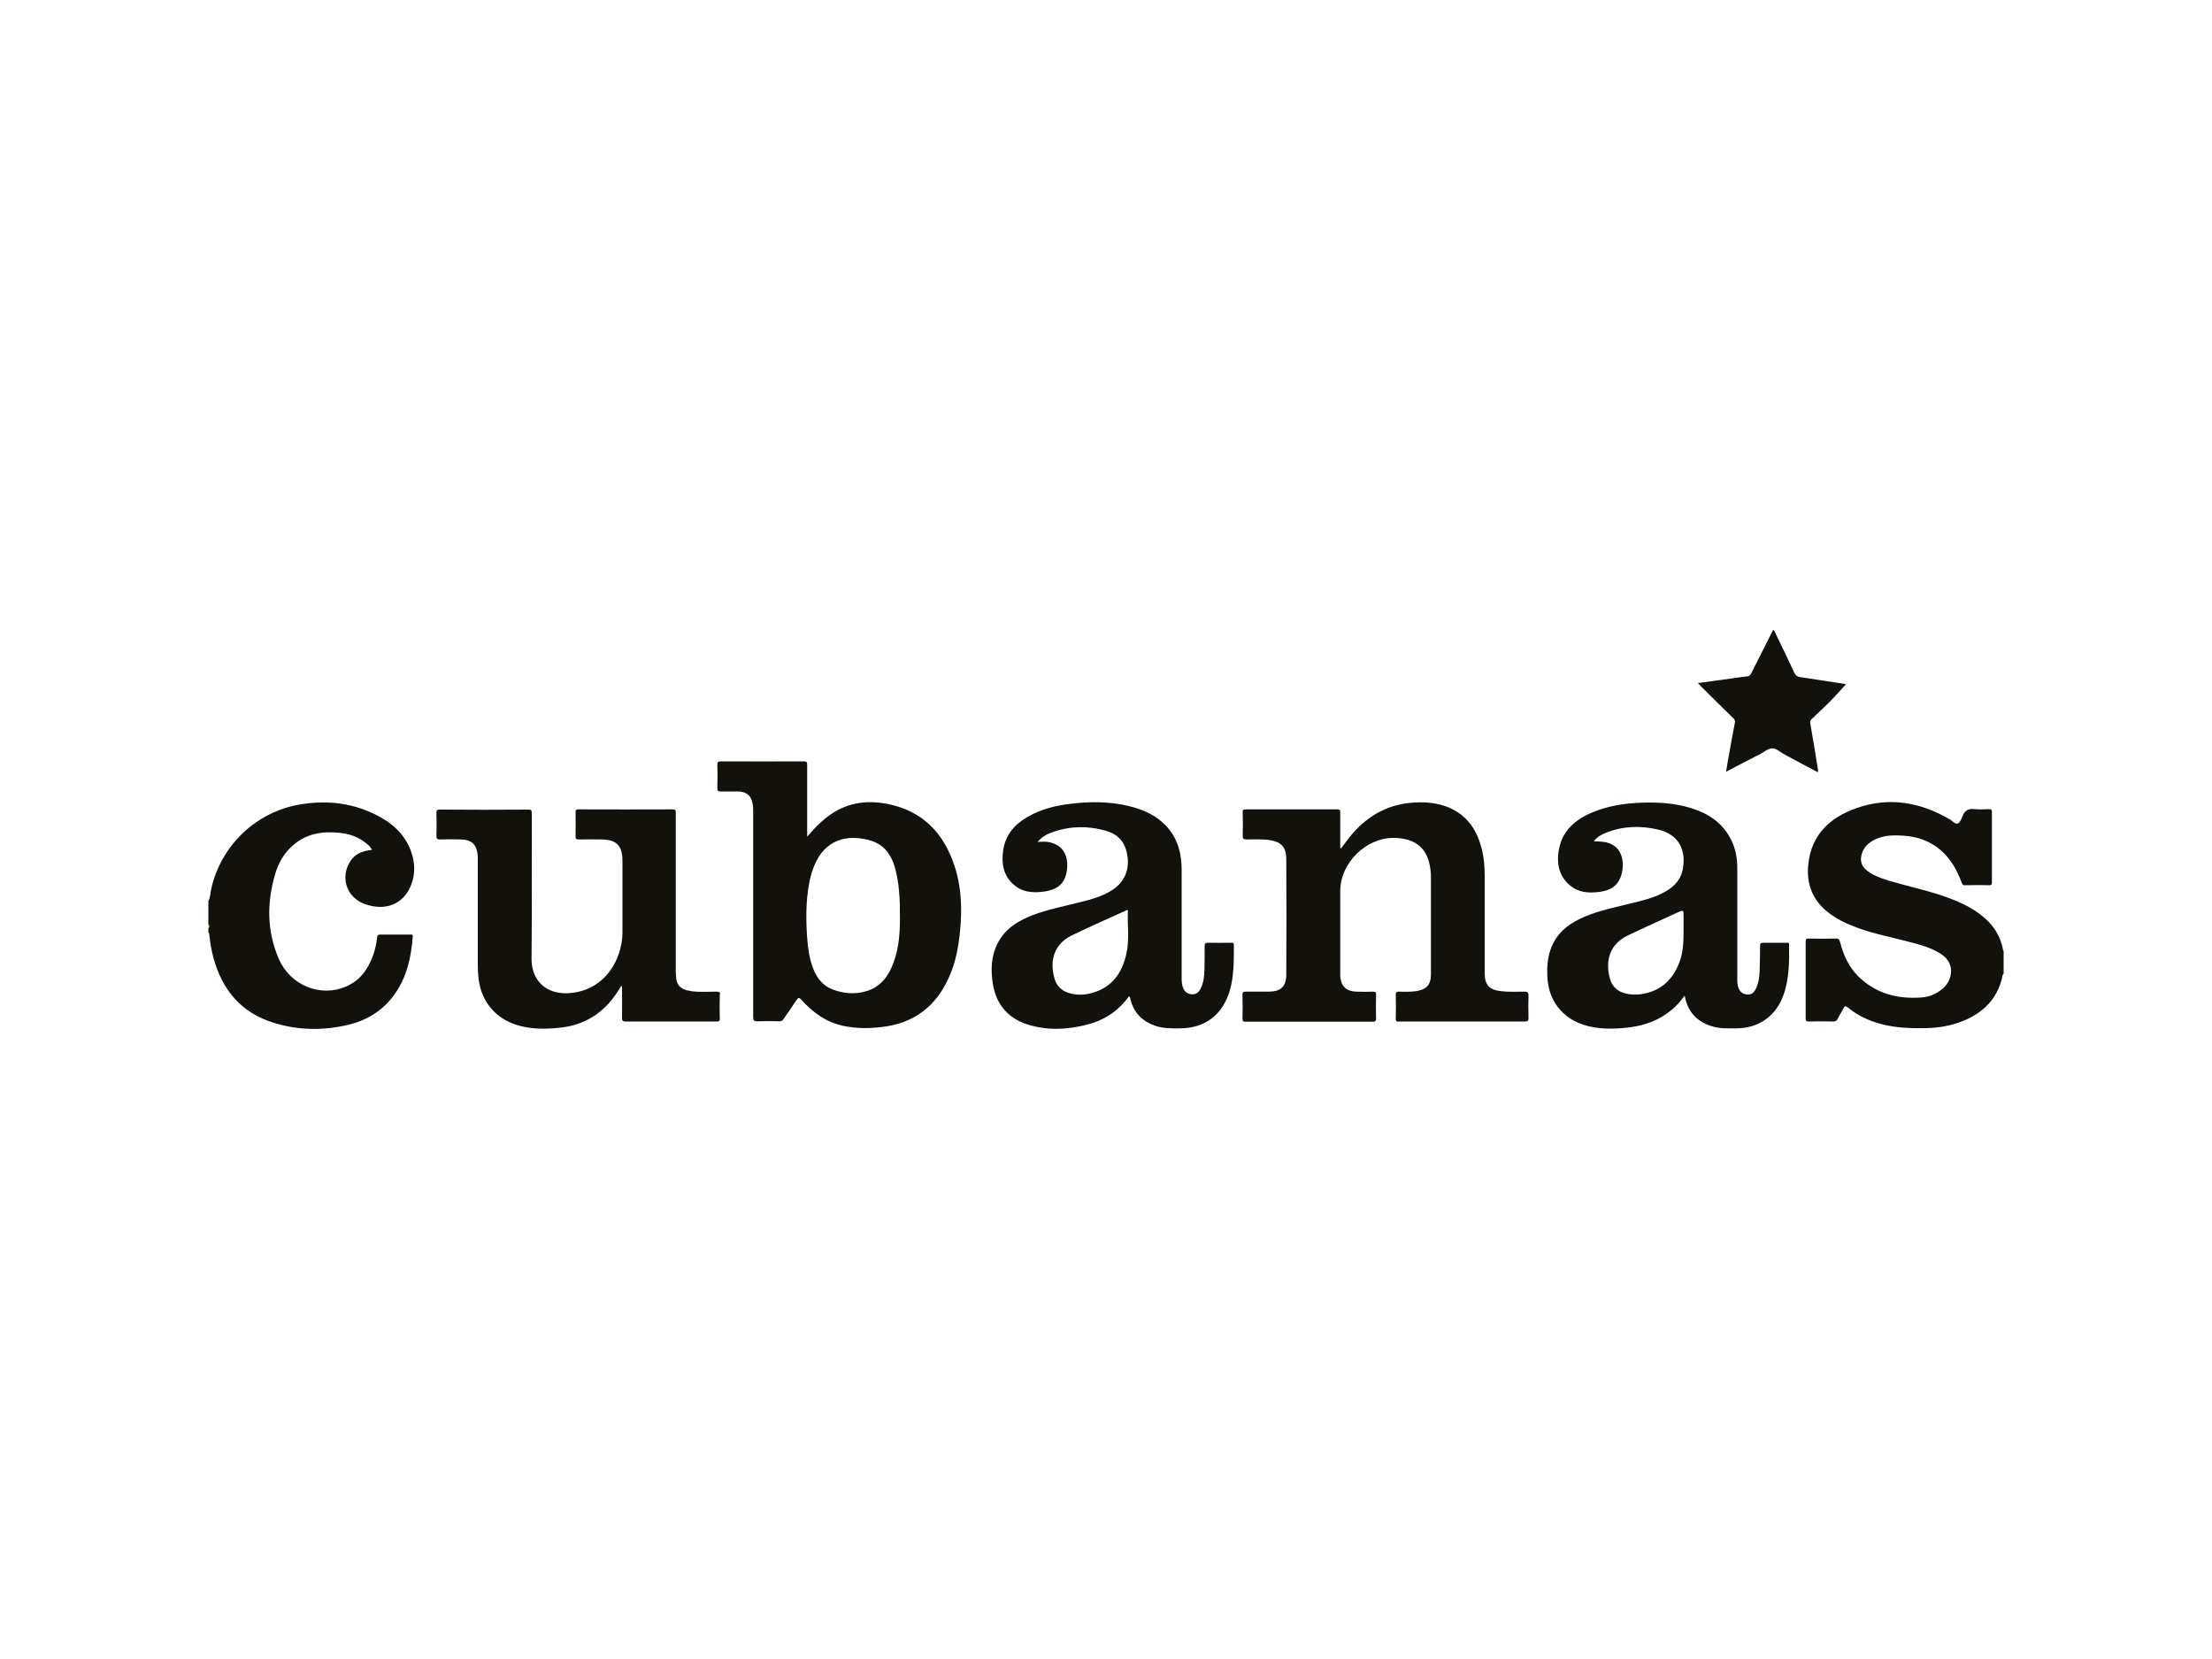
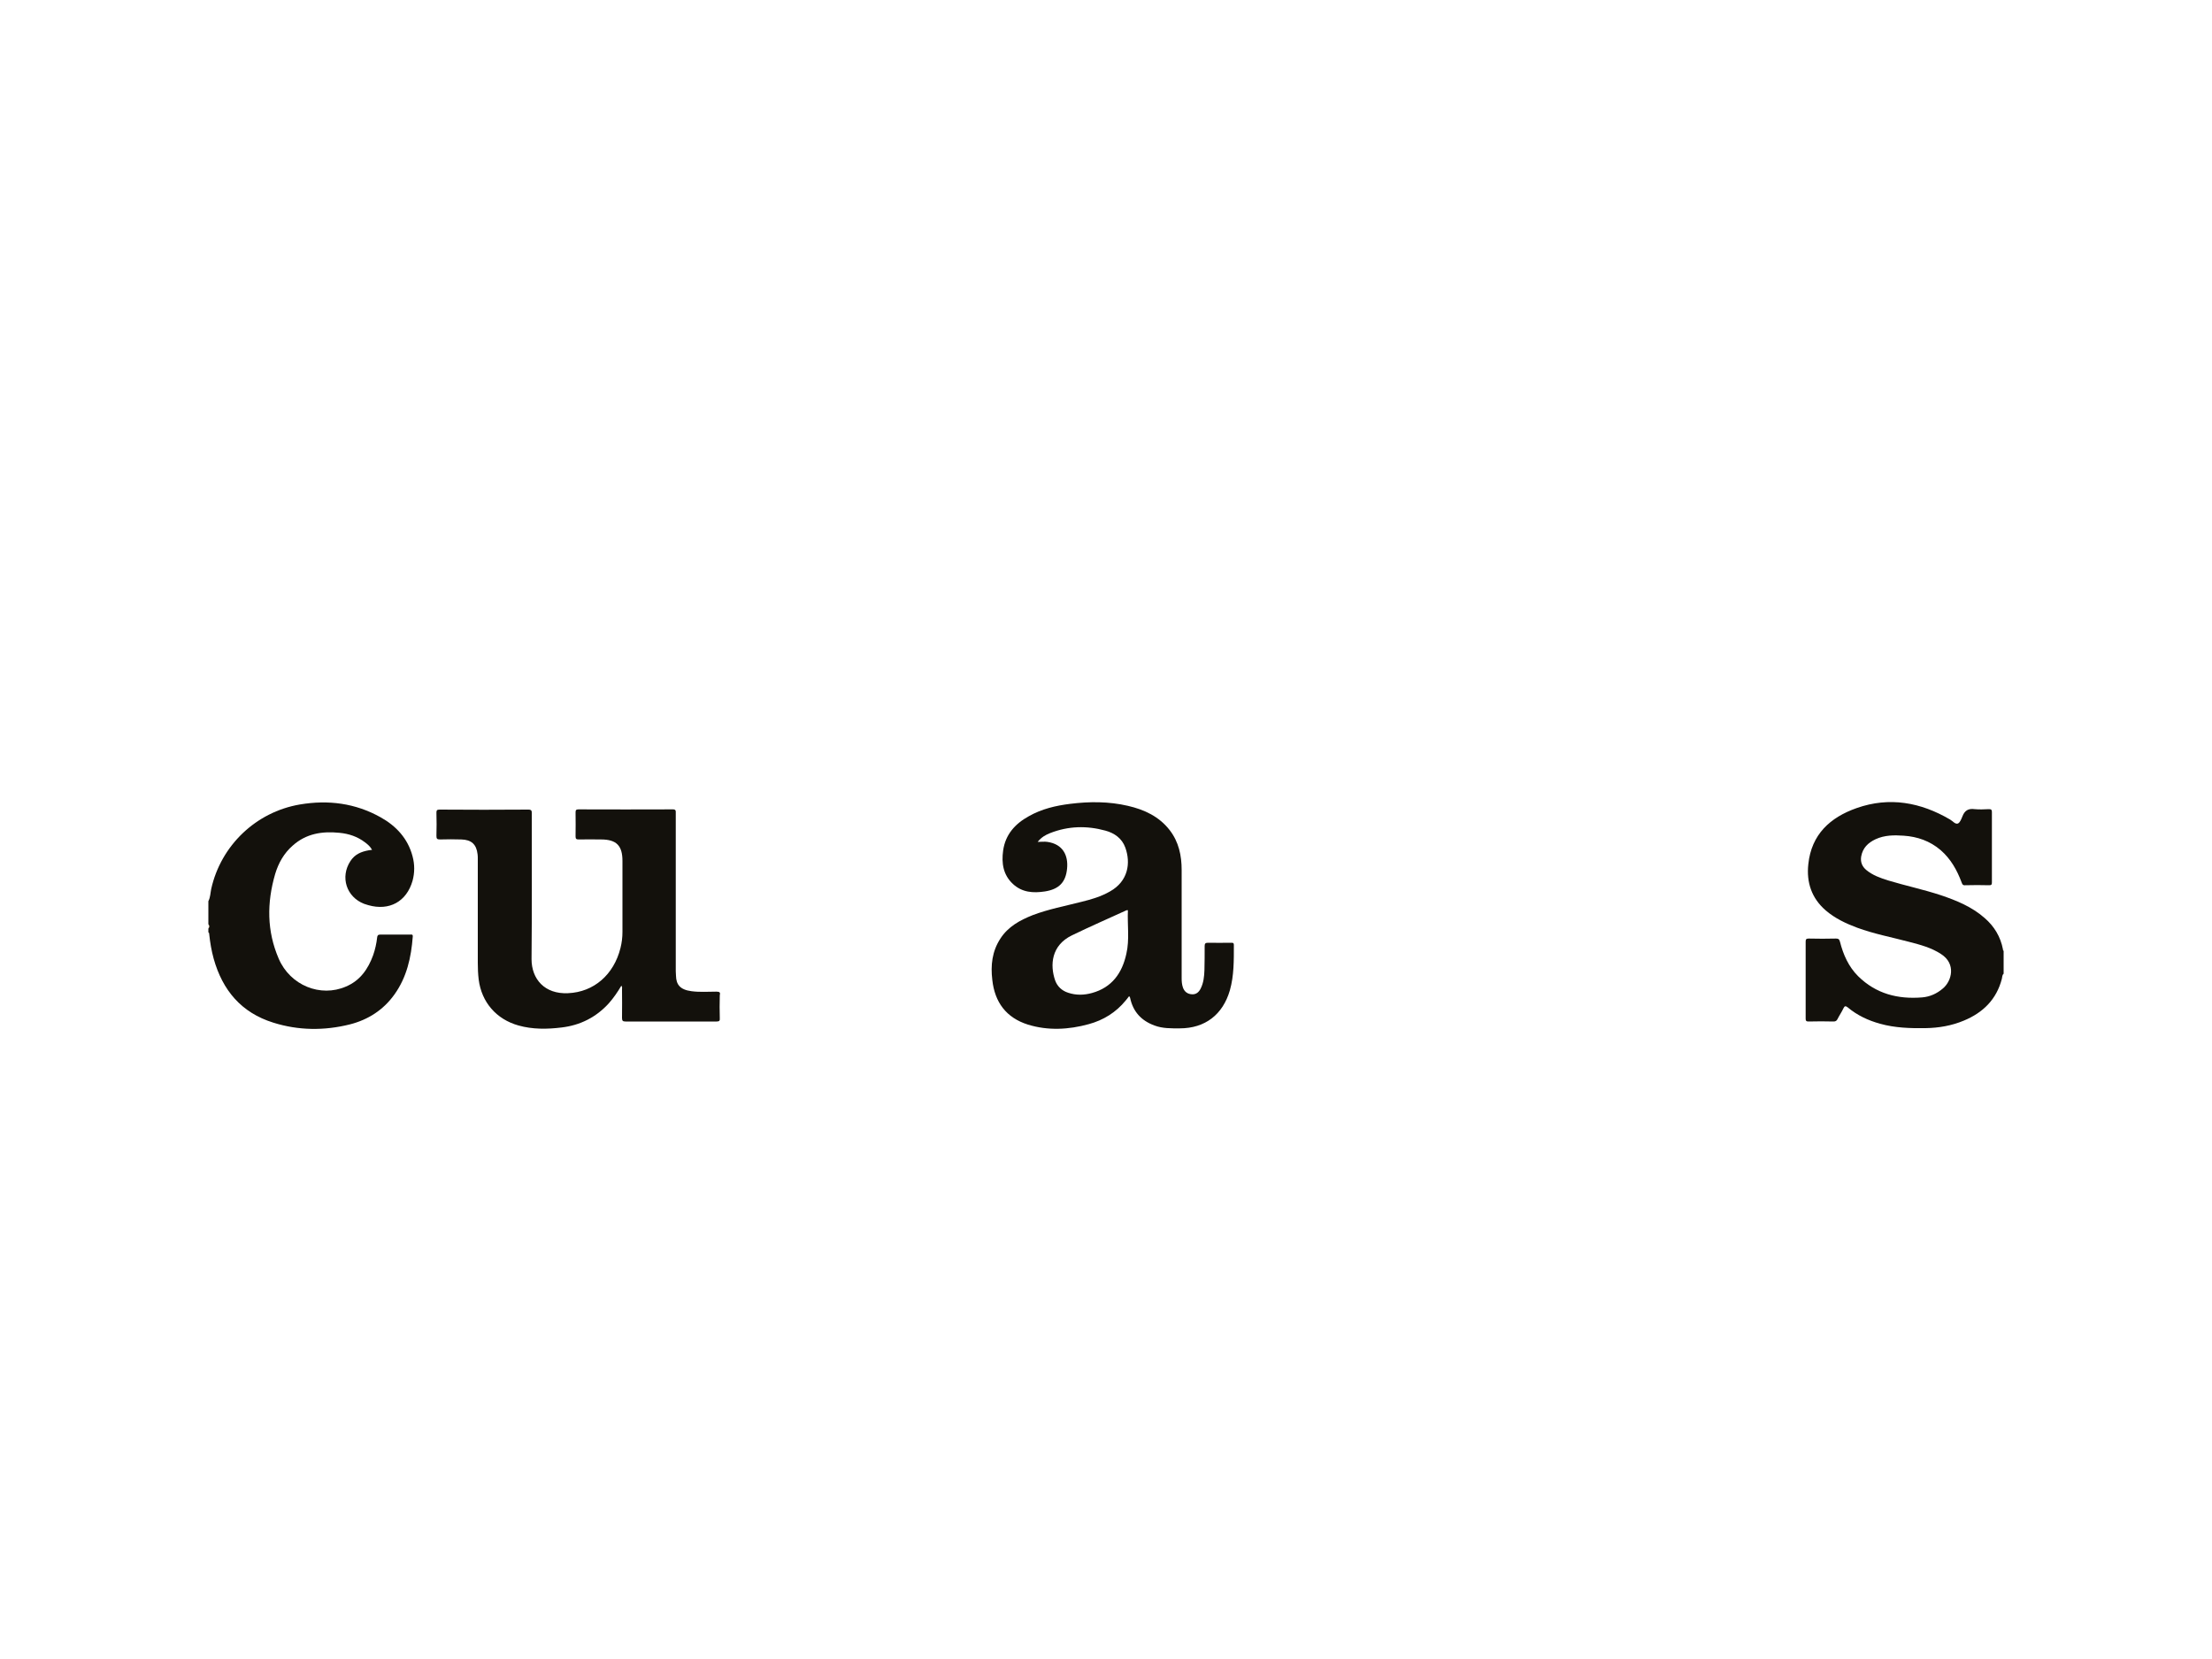
<svg xmlns="http://www.w3.org/2000/svg" version="1.1" id="Layer_1" x="0px" y="0px" width="100px" height="75px" viewBox="0 0 100 75" style="enable-background:new 0 0 100 75;" xml:space="preserve">
  <style type="text/css">
	.st0{fill:#12100B;}
	.st1{fill-rule:evenodd;clip-rule:evenodd;fill:#12100B;}
	.st2{fill:none;}
	.st3{fill:#FFFFFF;}
	.st4{fill-rule:evenodd;clip-rule:evenodd;}
	.st5{fill-rule:evenodd;clip-rule:evenodd;fill:#FFFFFF;}
	.st6{fill:#FBFCFD;}
	.st7{fill:#FAFCFD;}
	.st8{fill:#F7FAFC;}
	.st9{fill:#EEF5F9;}
	.st10{fill:#13110C;}
	.st11{fill:#D6AE6C;}
	.st12{fill:#26231E;}
	.st13{fill:#12120F;}
	.st14{fill:#211E1C;}
	.st15{fill:#161410;}
	.st16{fill:#12100B;stroke:#13110C;stroke-width:0.681;}
	.st17{fill-rule:evenodd;clip-rule:evenodd;fill:#D0D0D0;}
	.st18{fill:#010202;}
	.st19{fill-rule:evenodd;clip-rule:evenodd;fill:#010202;}
	.st20{fill-rule:evenodd;clip-rule:evenodd;fill:#020203;stroke:#1B1B1B;stroke-width:6.753684e-03;stroke-miterlimit:22.926;}
	.st21{fill:#231F20;stroke:#231F20;stroke-width:0.031;}
</style>
  <g>
    <path class="st10" d="M90.55,42.92c-0.11-0.57-0.39-1.04-0.83-1.42c-0.58-0.51-1.27-0.79-1.98-1.03c-0.79-0.26-1.6-0.43-2.39-0.67   c-0.35-0.11-0.69-0.23-0.98-0.47c-0.19-0.16-0.27-0.36-0.23-0.61c0.07-0.39,0.31-0.62,0.65-0.78c0.41-0.19,0.84-0.19,1.27-0.16   c0.62,0.04,1.19,0.24,1.67,0.65c0.46,0.4,0.74,0.9,0.95,1.46c0.03,0.08,0.05,0.14,0.16,0.13c0.36-0.01,0.73-0.01,1.09,0   c0.1,0,0.12-0.03,0.12-0.13c0-1.06,0-2.12,0-3.18c0-0.11-0.04-0.13-0.14-0.13c-0.21,0.01-0.43,0.02-0.64,0   c-0.28-0.04-0.45,0.06-0.55,0.32c-0.05,0.12-0.11,0.29-0.21,0.33c-0.12,0.04-0.23-0.11-0.35-0.18c-1.33-0.78-2.74-1.04-4.22-0.52   c-1.2,0.42-2.05,1.19-2.19,2.54c-0.09,0.82,0.15,1.54,0.79,2.09c0.42,0.36,0.91,0.59,1.42,0.78c0.76,0.28,1.56,0.43,2.35,0.64   c0.5,0.13,1,0.26,1.44,0.55c0.69,0.44,0.49,1.22,0.08,1.56c-0.27,0.23-0.58,0.37-0.93,0.4c-1.1,0.09-2.09-0.16-2.9-0.96   c-0.43-0.43-0.67-0.97-0.82-1.56c-0.03-0.11-0.07-0.14-0.18-0.14c-0.41,0.01-0.82,0.01-1.23,0c-0.11,0-0.14,0.03-0.14,0.14   c0,1.16,0,2.32,0,3.48c0,0.1,0.03,0.13,0.13,0.13c0.38-0.01,0.75-0.01,1.13,0c0.09,0,0.14-0.03,0.18-0.11   c0.08-0.16,0.19-0.32,0.27-0.49c0.05-0.11,0.1-0.11,0.19-0.04c0.43,0.36,0.92,0.59,1.46,0.74c0.68,0.19,1.37,0.21,2.06,0.2   c0.6-0.01,1.18-0.11,1.73-0.34c0.87-0.36,1.48-0.96,1.72-1.89c0.02-0.08,0.01-0.17,0.08-0.23c0-0.35,0-0.7,0-1.04   C90.55,42.98,90.55,42.95,90.55,42.92z" />
    <path class="st10" d="M17.21,36.95c-1.14-0.64-2.37-0.8-3.66-0.58c-1.98,0.34-3.56,1.85-4,3.81c-0.04,0.19-0.04,0.39-0.13,0.56   c0,0.35,0,0.7,0,1.04c0.05,0.07,0.05,0.13,0,0.2c0,0.06,0,0.11,0,0.17c0.05,0.02,0.03,0.07,0.04,0.1c0.04,0.37,0.1,0.73,0.2,1.09   c0.4,1.43,1.25,2.44,2.69,2.89c1.14,0.36,2.31,0.37,3.47,0.08c0.82-0.21,1.51-0.65,2.01-1.35c0.56-0.78,0.76-1.68,0.83-2.62   c0.01-0.11-0.06-0.09-0.11-0.09c-0.45,0-0.91,0-1.36,0c-0.11,0-0.13,0.05-0.14,0.13c-0.03,0.27-0.09,0.54-0.18,0.8   c-0.23,0.63-0.59,1.15-1.23,1.42c-1.15,0.5-2.52-0.05-3.04-1.26c-0.54-1.25-0.54-2.53-0.16-3.83c0.15-0.5,0.4-0.94,0.79-1.28   c0.61-0.55,1.34-0.66,2.12-0.58c0.42,0.04,0.81,0.17,1.15,0.43c0.12,0.09,0.24,0.19,0.32,0.34c-0.06,0.01-0.11,0.01-0.15,0.02   c-0.34,0.06-0.63,0.18-0.83,0.49c-0.47,0.72-0.18,1.62,0.62,1.93c0.06,0.02,0.13,0.04,0.19,0.06c0.95,0.27,1.73-0.16,2-1.1   c0.1-0.37,0.1-0.74,0-1.11C18.44,37.91,17.91,37.34,17.21,36.95z" />
-     <path class="st11" d="M9.42,41.78c0,0.07,0,0.13,0,0.2C9.45,41.91,9.45,41.85,9.42,41.78z" />
    <path class="st11" d="M9.42,41.78c0.03,0.07,0.03,0.13,0,0.2C9.47,41.91,9.47,41.85,9.42,41.78z" />
-     <path class="st10" d="M40.1,36.34c-1-0.19-1.91-0.03-2.73,0.61c-0.32,0.25-0.6,0.55-0.88,0.87c0-0.06,0-0.12,0-0.18   c0-1.02,0-2.04,0-3.06c0-0.11-0.01-0.16-0.14-0.16c-1.26,0.01-2.51,0-3.77,0c-0.11,0-0.15,0.03-0.15,0.14   c0.01,0.36,0.01,0.72,0,1.08c0,0.12,0.04,0.14,0.15,0.14c0.26,0,0.53,0,0.79,0c0.4,0.01,0.61,0.21,0.66,0.6   c0.02,0.11,0.02,0.22,0.02,0.33c0,1.66,0,3.33,0,4.99c0,1.44,0,2.87,0,4.3c0,0.13,0.04,0.17,0.17,0.17c0.34-0.01,0.67-0.01,1.01,0   c0.1,0,0.15-0.03,0.2-0.11c0.19-0.28,0.39-0.56,0.58-0.85c0.08-0.13,0.12-0.12,0.22-0.01c0.52,0.58,1.13,1.02,1.91,1.18   c0.57,0.12,1.14,0.12,1.71,0.05c1.46-0.16,2.47-0.93,3.06-2.27c0.29-0.65,0.42-1.34,0.49-2.05c0.1-1.01,0.07-2-0.25-2.97   C42.66,37.66,41.71,36.65,40.1,36.34z M40.39,43.53c-0.22,0.6-0.58,1.09-1.23,1.28c-0.5,0.15-1.01,0.11-1.5-0.07   c-0.46-0.17-0.73-0.52-0.9-0.96c-0.16-0.41-0.22-0.83-0.26-1.26c-0.07-0.88-0.08-1.77,0.09-2.64c0.06-0.32,0.16-0.63,0.3-0.92   c0.39-0.8,1.1-1.17,1.98-1.06c0.5,0.06,0.95,0.21,1.26,0.63c0.2,0.27,0.31,0.58,0.38,0.9c0.04,0.17,0.07,0.35,0.1,0.53   c0.05,0.44,0.08,0.89,0.07,1.22C40.7,42.06,40.66,42.81,40.39,43.53z" />
-     <path class="st10" d="M68.91,44.83c-0.35,0-0.69,0.02-1.04-0.02c-0.55-0.06-0.75-0.28-0.75-0.83c0-1.44,0-2.88,0-4.32   c0-0.41-0.02-0.82-0.12-1.22c-0.2-0.87-0.64-1.56-1.49-1.93c-0.5-0.21-1.02-0.26-1.56-0.23c-1.15,0.06-2.07,0.56-2.81,1.41   c-0.18,0.21-0.34,0.44-0.51,0.66c-0.01-0.01-0.03-0.01-0.04-0.02c0-0.05,0-0.11,0-0.16c0-0.48,0-0.96,0-1.45   c0-0.1-0.03-0.13-0.13-0.13c-1.38,0-2.77,0-4.15,0c-0.11,0-0.13,0.03-0.13,0.13c0.01,0.36,0.01,0.72,0,1.08   c0,0.12,0.04,0.14,0.15,0.15c0.34,0,0.68-0.02,1.02,0.02c0.57,0.08,0.8,0.31,0.8,0.88c0.01,1.74,0.01,3.48,0,5.21   c0,0.54-0.25,0.77-0.8,0.77c-0.35,0-0.69,0-1.04,0c-0.11,0-0.14,0.03-0.14,0.14c0.01,0.36,0.01,0.72,0,1.08   c0,0.11,0.03,0.14,0.14,0.14c1.92,0,3.83,0,5.75,0c0.1,0,0.15-0.02,0.15-0.14c-0.01-0.36-0.01-0.72,0-1.08   c0-0.11-0.03-0.14-0.14-0.14c-0.25,0.01-0.49,0.01-0.74,0c-0.48-0.01-0.73-0.26-0.74-0.75c0-0.04,0-0.08,0-0.12   c0-1.23,0-2.46,0-3.68c0-1.28,1.19-2.44,2.47-2.4c0.85,0.02,1.37,0.4,1.55,1.12c0.05,0.21,0.08,0.42,0.08,0.63   c0,1.47,0,2.94,0,4.41c0,0.48-0.2,0.7-0.68,0.77c-0.26,0.03-0.51,0.03-0.77,0.02c-0.11,0-0.14,0.04-0.14,0.14   c0.01,0.36,0.01,0.72,0,1.08c0,0.1,0.03,0.15,0.13,0.13c0.02,0,0.03,0,0.05,0c1.88,0,3.77,0,5.65,0c0.14,0,0.18-0.04,0.17-0.18   c-0.01-0.34-0.01-0.67,0-1.01C69.1,44.86,69.05,44.83,68.91,44.83z" />
-     <path class="st10" d="M80.77,42.62c-0.35,0-0.71,0-1.06,0c-0.11,0-0.14,0.04-0.14,0.14c0,0.38-0.01,0.76-0.02,1.14   c-0.01,0.27-0.05,0.55-0.17,0.8c-0.08,0.17-0.2,0.27-0.39,0.26c-0.2-0.01-0.33-0.12-0.4-0.31c-0.05-0.13-0.05-0.27-0.05-0.41   c0-1.66,0-3.33,0-4.99c0-0.48-0.09-0.95-0.33-1.38c-0.38-0.7-1-1.1-1.74-1.33c-0.75-0.24-1.53-0.28-2.31-0.25   c-0.73,0.03-1.44,0.14-2.11,0.41c-0.85,0.34-1.48,0.88-1.6,1.86c-0.07,0.58,0.07,1.09,0.54,1.48c0.37,0.3,0.8,0.34,1.24,0.29   c0.69-0.07,1.04-0.39,1.12-1.04c0.07-0.62-0.18-1.13-0.85-1.23c-0.14-0.02-0.29-0.02-0.45-0.03c0.16-0.2,0.36-0.31,0.57-0.39   c0.76-0.3,1.54-0.32,2.33-0.14c1,0.23,1.3,1.01,1.11,1.86c-0.12,0.52-0.5,0.82-0.95,1.04c-0.43,0.21-0.88,0.32-1.34,0.43   c-0.72,0.18-1.44,0.32-2.13,0.61c-0.58,0.25-1.09,0.58-1.4,1.16c-0.28,0.52-0.32,1.08-0.28,1.66c0.08,0.99,0.66,1.74,1.6,2.06   c0.7,0.23,1.43,0.21,2.14,0.12c0.7-0.09,1.34-0.34,1.89-0.8c0.21-0.18,0.39-0.38,0.57-0.63c0.14,0.76,0.58,1.2,1.28,1.4   c0.35,0.1,0.7,0.08,1.05,0.08c1.01,0,1.79-0.55,2.13-1.49c0.27-0.74,0.27-1.52,0.26-2.29C80.89,42.61,80.83,42.62,80.77,42.62z    M75.92,43.51c-0.29,0.75-0.79,1.25-1.59,1.41c-0.28,0.06-0.57,0.06-0.85-0.01c-0.35-0.09-0.59-0.3-0.69-0.64   c-0.22-0.75-0.08-1.56,0.8-1.98c0.75-0.36,1.5-0.69,2.25-1.04c0.27-0.12,0.27-0.12,0.27,0.17c0,0.16,0,0.32,0,0.49   C76.11,42.44,76.12,42.99,75.92,43.51z" />
    <path class="st10" d="M55.65,42.62c-0.35,0-0.7,0.01-1.04,0c-0.12,0-0.15,0.04-0.15,0.15c0,0.36,0,0.73-0.01,1.09   c-0.01,0.29-0.04,0.57-0.17,0.83c-0.08,0.16-0.2,0.27-0.39,0.26c-0.2-0.01-0.34-0.11-0.41-0.3c-0.05-0.14-0.06-0.28-0.06-0.43   c0-1.63,0-3.26,0-4.89c0-0.65-0.13-1.27-0.54-1.8c-0.48-0.62-1.15-0.93-1.89-1.1c-0.86-0.2-1.73-0.2-2.61-0.09   c-0.65,0.08-1.29,0.23-1.87,0.56c-0.62,0.34-1.06,0.83-1.16,1.55c-0.08,0.57,0,1.1,0.44,1.51c0.42,0.39,0.92,0.42,1.45,0.34   c0.63-0.1,0.94-0.41,1-1.03c0.06-0.6-0.19-1.11-0.89-1.21c-0.13-0.02-0.27,0-0.44,0c0.17-0.21,0.36-0.32,0.57-0.4   c0.82-0.32,1.65-0.34,2.49-0.11c0.41,0.11,0.75,0.35,0.9,0.76c0.26,0.71,0.13,1.53-0.69,1.99c-0.4,0.23-0.84,0.36-1.29,0.47   c-0.74,0.19-1.49,0.33-2.2,0.6c-0.58,0.23-1.12,0.52-1.47,1.07c-0.37,0.57-0.44,1.2-0.36,1.86c0.11,1.01,0.63,1.71,1.61,2.02   c0.91,0.28,1.84,0.23,2.75-0.02c0.66-0.18,1.23-0.53,1.67-1.07c0.05-0.06,0.1-0.12,0.15-0.19c0.02,0.01,0.03,0.02,0.03,0.02   c0.01,0.02,0.01,0.03,0.02,0.05c0.13,0.62,0.5,1.03,1.1,1.25c0.37,0.14,0.76,0.13,1.14,0.13c1.15,0,1.95-0.62,2.27-1.72   c0.19-0.67,0.18-1.36,0.18-2.05C55.78,42.61,55.72,42.62,55.65,42.62z M50.92,43.12c-0.19,0.87-0.65,1.52-1.55,1.77   c-0.36,0.1-0.72,0.11-1.08-0.01c-0.28-0.09-0.49-0.28-0.59-0.56c-0.24-0.7-0.17-1.58,0.75-2.03c0.82-0.4,1.65-0.76,2.48-1.14   c0.01,0,0.02,0,0.06,0C50.96,41.81,51.07,42.47,50.92,43.12z" />
    <path class="st10" d="M32.39,44.83c-0.38,0-0.75,0.03-1.13-0.02c-0.53-0.07-0.69-0.31-0.7-0.7c0-0.07-0.01-0.13-0.01-0.2   c0-0.95,0-1.91,0-2.86c0-1.43,0-2.86,0-4.29c0-0.1,0.01-0.17-0.13-0.17c-1.42,0.01-2.85,0-4.27,0c-0.11,0-0.13,0.04-0.13,0.14   c0,0.36,0.01,0.72,0,1.08c0,0.11,0.03,0.14,0.14,0.14c0.34-0.01,0.67,0,1.01,0c0.7,0,0.97,0.28,0.97,0.97c0,1.07,0,2.14,0,3.21   c0,0.25-0.03,0.49-0.09,0.73c-0.3,1.2-1.2,1.99-2.37,2.04c-1.06,0.05-1.65-0.64-1.65-1.54c0.02-2.19,0.01-4.38,0.01-6.57   c0-0.11,0.01-0.19-0.15-0.19c-1.34,0.01-2.68,0.01-4.02,0c-0.12,0-0.14,0.04-0.14,0.14c0.01,0.35,0.01,0.7,0,1.04   c0,0.13,0.02,0.17,0.16,0.17c0.32-0.01,0.64-0.01,0.96,0c0.46,0.01,0.69,0.22,0.74,0.67c0.01,0.07,0.01,0.13,0.01,0.2   c0,1.57,0,3.14,0,4.71c0,0.25,0.01,0.5,0.04,0.75c0.13,1.03,0.8,1.8,1.8,2.08c0.64,0.18,1.3,0.17,1.95,0.09   c0.84-0.1,1.56-0.46,2.14-1.1c0.21-0.24,0.39-0.5,0.56-0.79c0.05,0.07,0.03,0.11,0.03,0.15c0,0.44,0.01,0.87,0,1.31   c0,0.13,0.04,0.16,0.16,0.16c1.37,0,2.75,0,4.12,0c0.12,0,0.15-0.04,0.14-0.15c-0.01-0.34-0.01-0.68,0-1.03   C32.57,44.87,32.54,44.83,32.39,44.83z" />
-     <path class="st10" d="M78.35,32.46c0.07,0.06,0.1,0.12,0.08,0.22c-0.09,0.45-0.17,0.9-0.25,1.35c-0.05,0.28-0.1,0.55-0.15,0.86   c0.54-0.28,1.05-0.55,1.56-0.81c0.17-0.09,0.34-0.24,0.52-0.25c0.18-0.01,0.35,0.16,0.52,0.25c0.06,0.03,0.11,0.06,0.16,0.09   c0.46,0.25,0.93,0.5,1.39,0.74c0.02-0.06,0.01-0.11,0-0.16c-0.11-0.68-0.22-1.36-0.34-2.04c-0.02-0.09,0-0.15,0.07-0.21   c0.29-0.28,0.59-0.55,0.87-0.84c0.24-0.24,0.45-0.49,0.67-0.72c0.01,0-0.02-0.01-0.05-0.02c-0.67-0.1-1.35-0.21-2.02-0.31   c-0.13-0.02-0.2-0.07-0.26-0.19c-0.27-0.59-0.56-1.17-0.84-1.76c-0.03-0.06-0.04-0.14-0.12-0.18c-0.04,0.08-0.08,0.14-0.11,0.21   c-0.29,0.57-0.58,1.15-0.87,1.73c-0.05,0.1-0.1,0.16-0.22,0.16c-0.22,0.02-0.44,0.06-0.67,0.09c-0.5,0.07-1,0.14-1.53,0.21   c0.06,0.06,0.1,0.11,0.14,0.15C77.39,31.52,77.87,31.99,78.35,32.46z" />
  </g>
</svg>